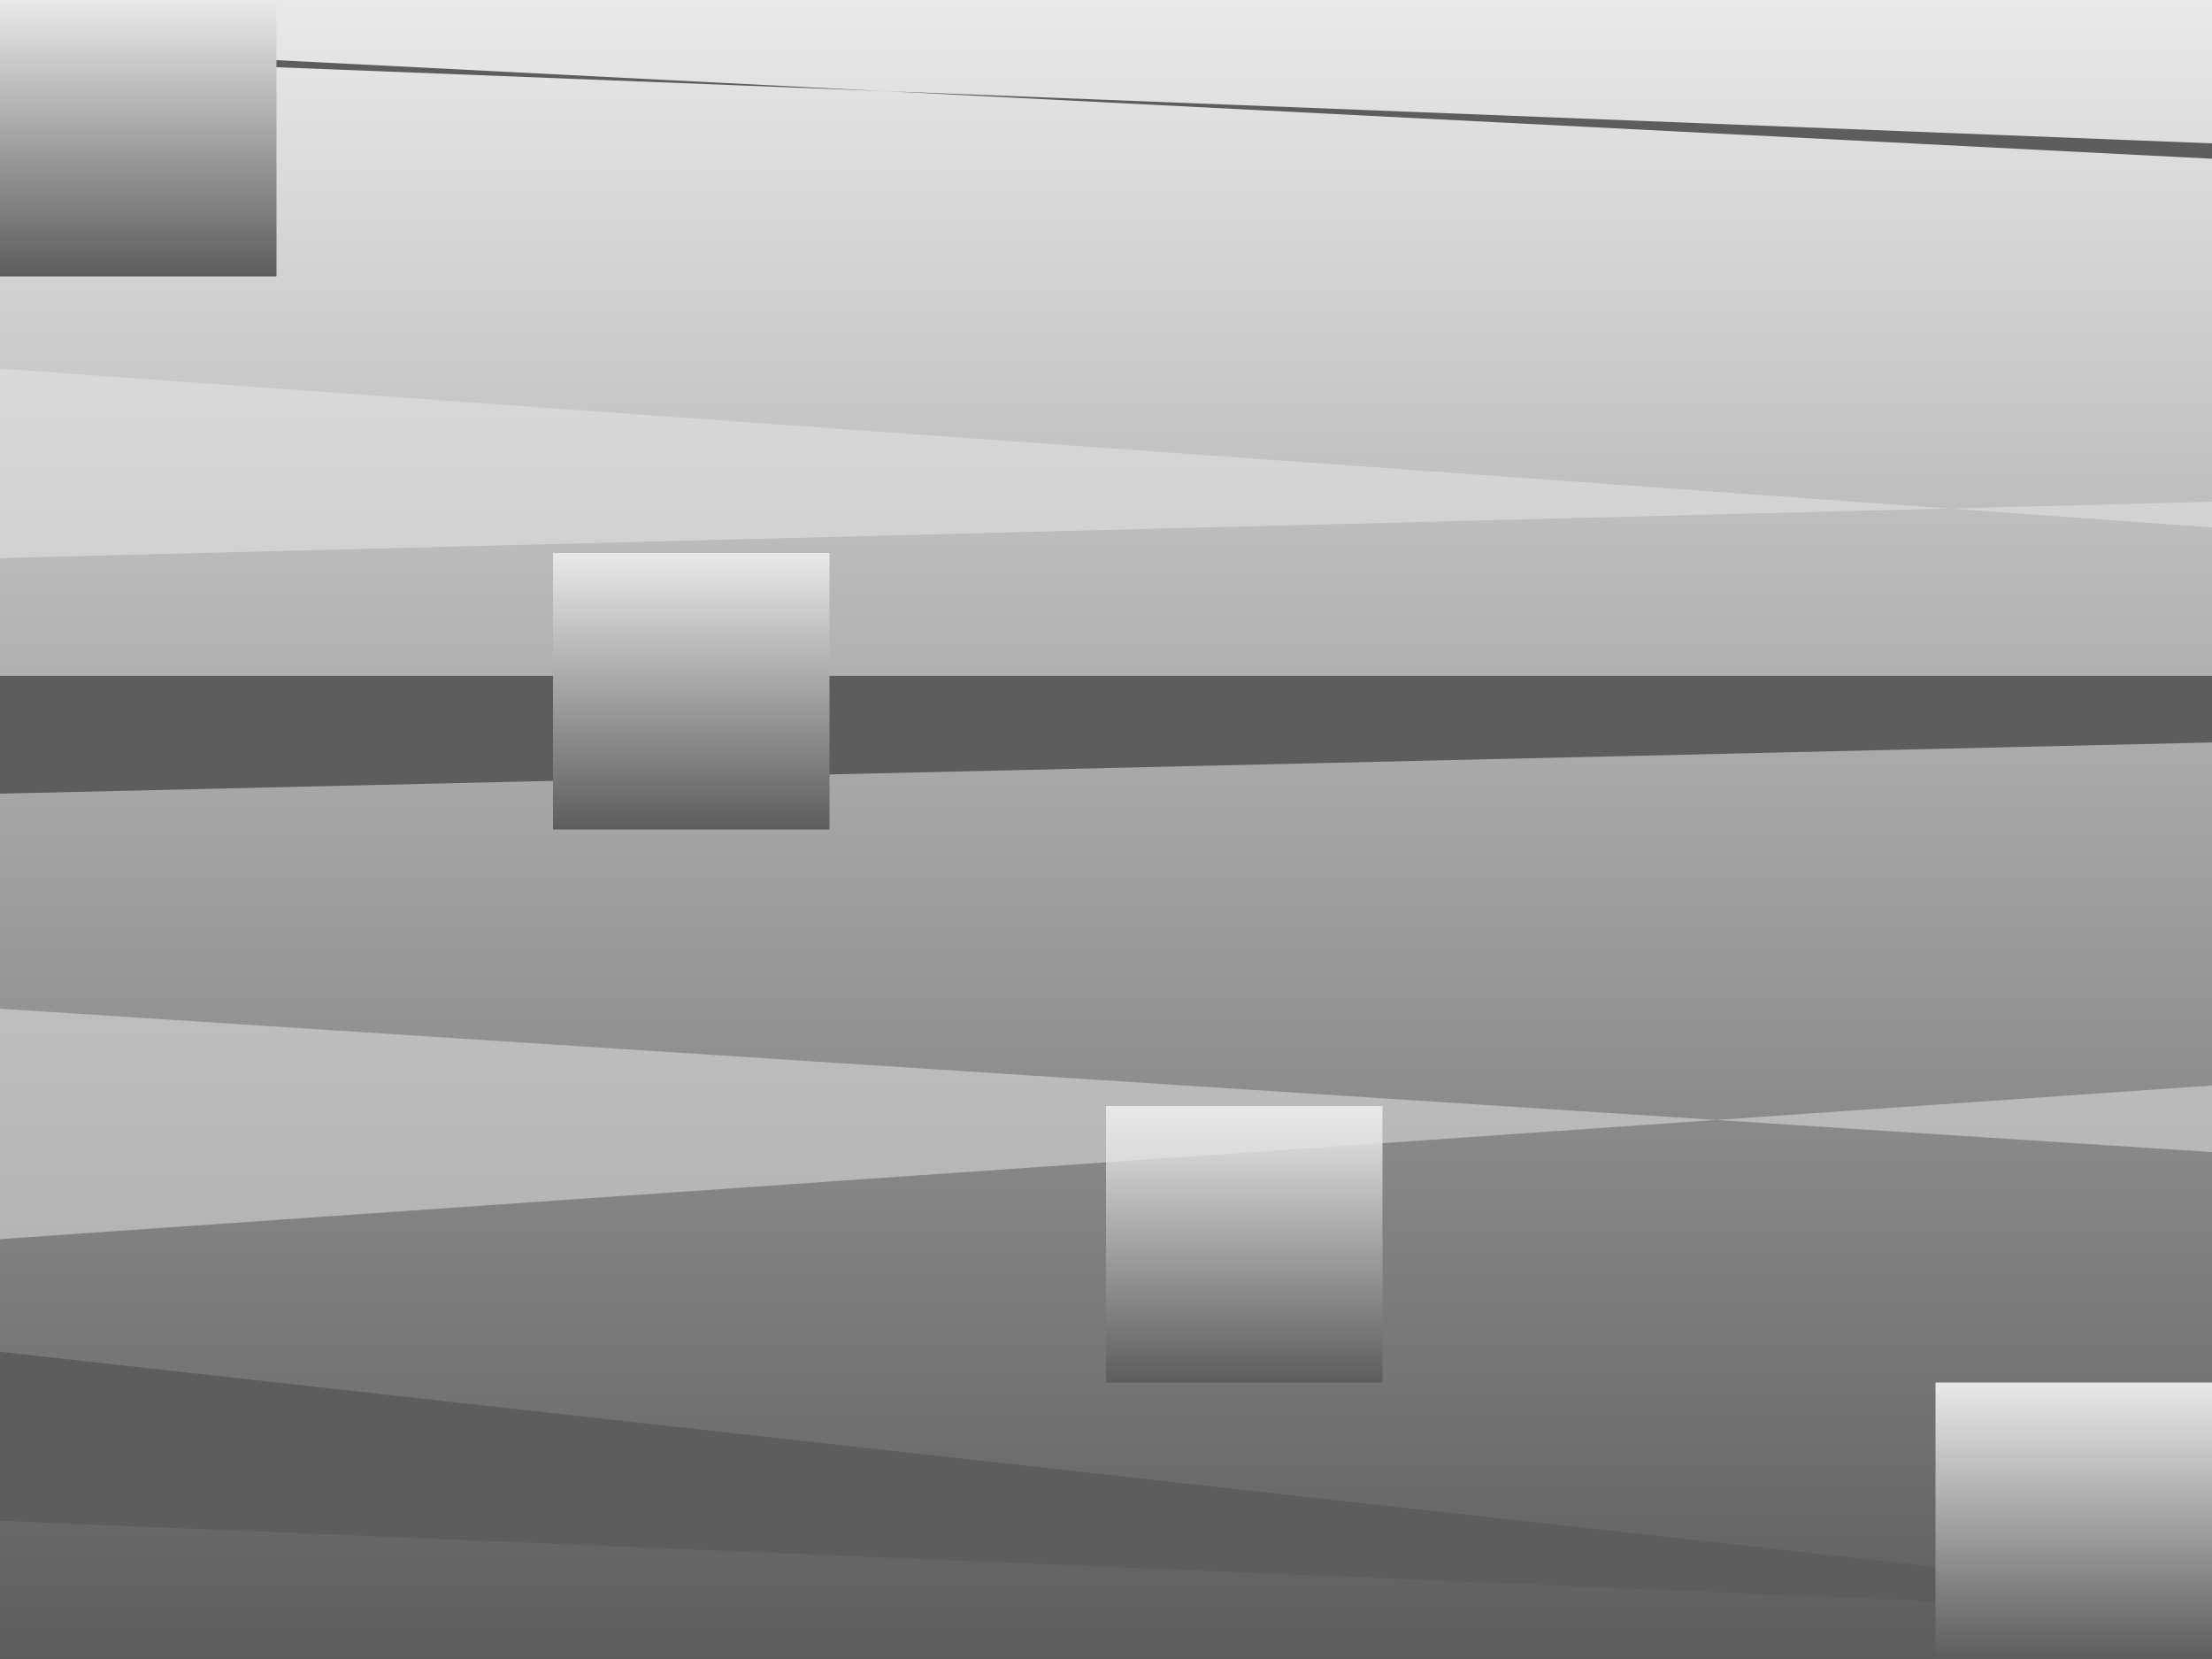
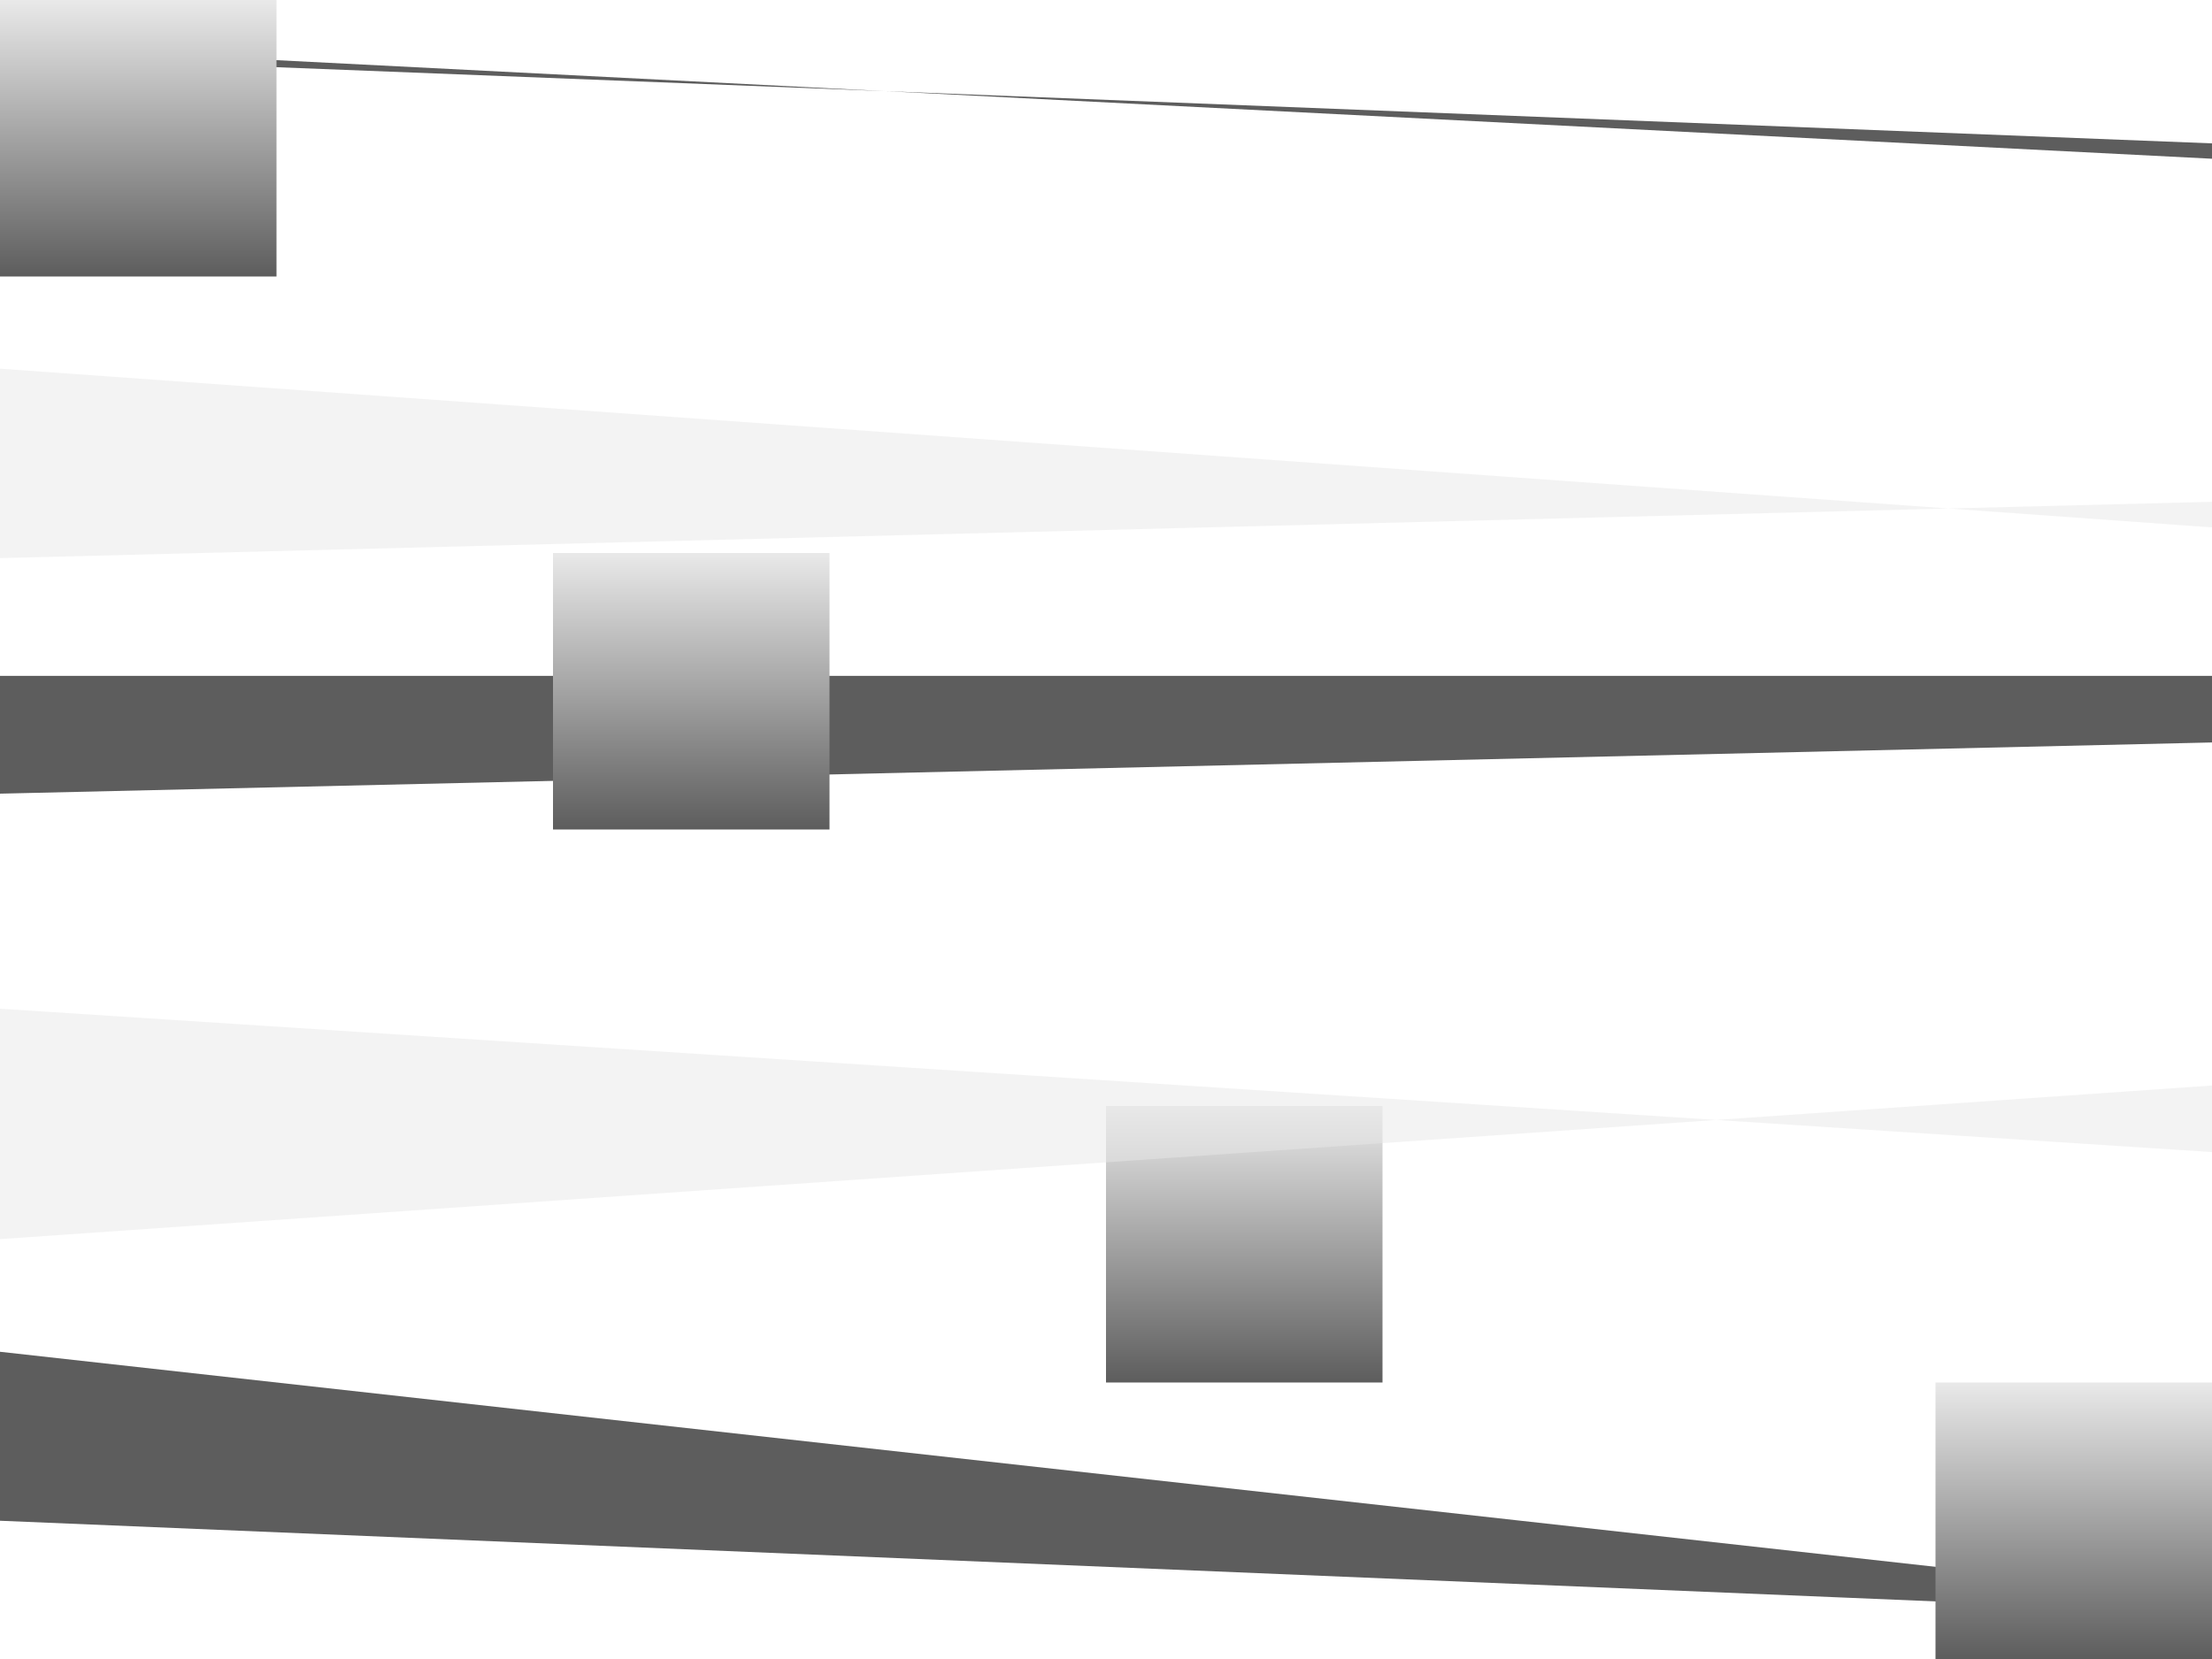
<svg xmlns="http://www.w3.org/2000/svg" width="432" height="324">
  <title>A Ballata op.146</title>
  <desc>Bilderstellung</desc>
  <defs>
    <linearGradient id="verlauf" x1="50%" y1="0%" x2="50%" y2="100%">
      <stop offset="0" stop-color="#e9e9e9" />
      <stop offset="1" stop-color="#5d5d5d" />
    </linearGradient>
  </defs>
-   <rect x="0" y="0" width="432" height="324" fill="url(#verlauf)" />
  <polygon fill="#5d5d5d" points="0 11, 0 9, 432 31, 432 28" />
  <polygon fill="#5d5d5d" points="0 132, 0 155, 432 145, 432 132" />
  <polygon fill="#5d5d5d" points="0 264, 0 297, 432 315, 432 312" />
  <rect x="0" y="0" width="54" height="54" fill="url(#verlauf)" />
  <rect x="108" y="108" width="54" height="54" fill="url(#verlauf)" />
  <rect x="216" y="216" width="54" height="54" fill="url(#verlauf)" />
  <rect x="378" y="270" width="54" height="54" fill="url(#verlauf)" />
  <polygon fill="#e9e9e9" fill-opacity="0.5" points="0 72, 0 109, 432 98, 432 103" />
  <polygon fill="#e9e9e9" fill-opacity="0.5" points="0 242, 0 197, 432 225, 432 212" />
</svg>